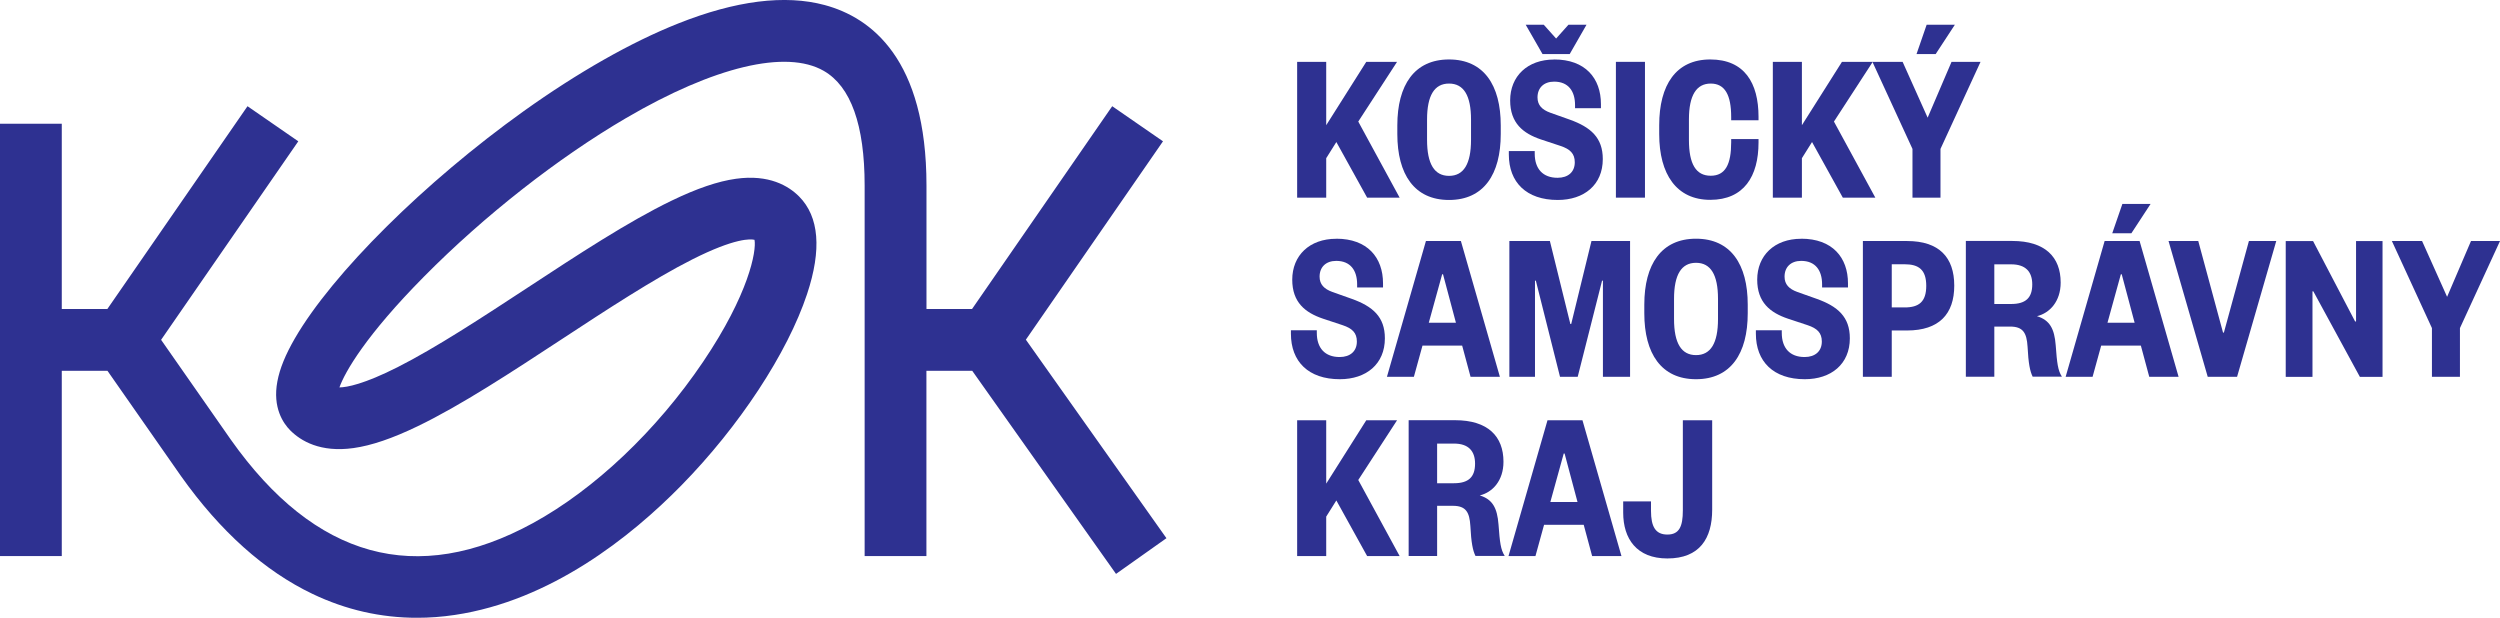
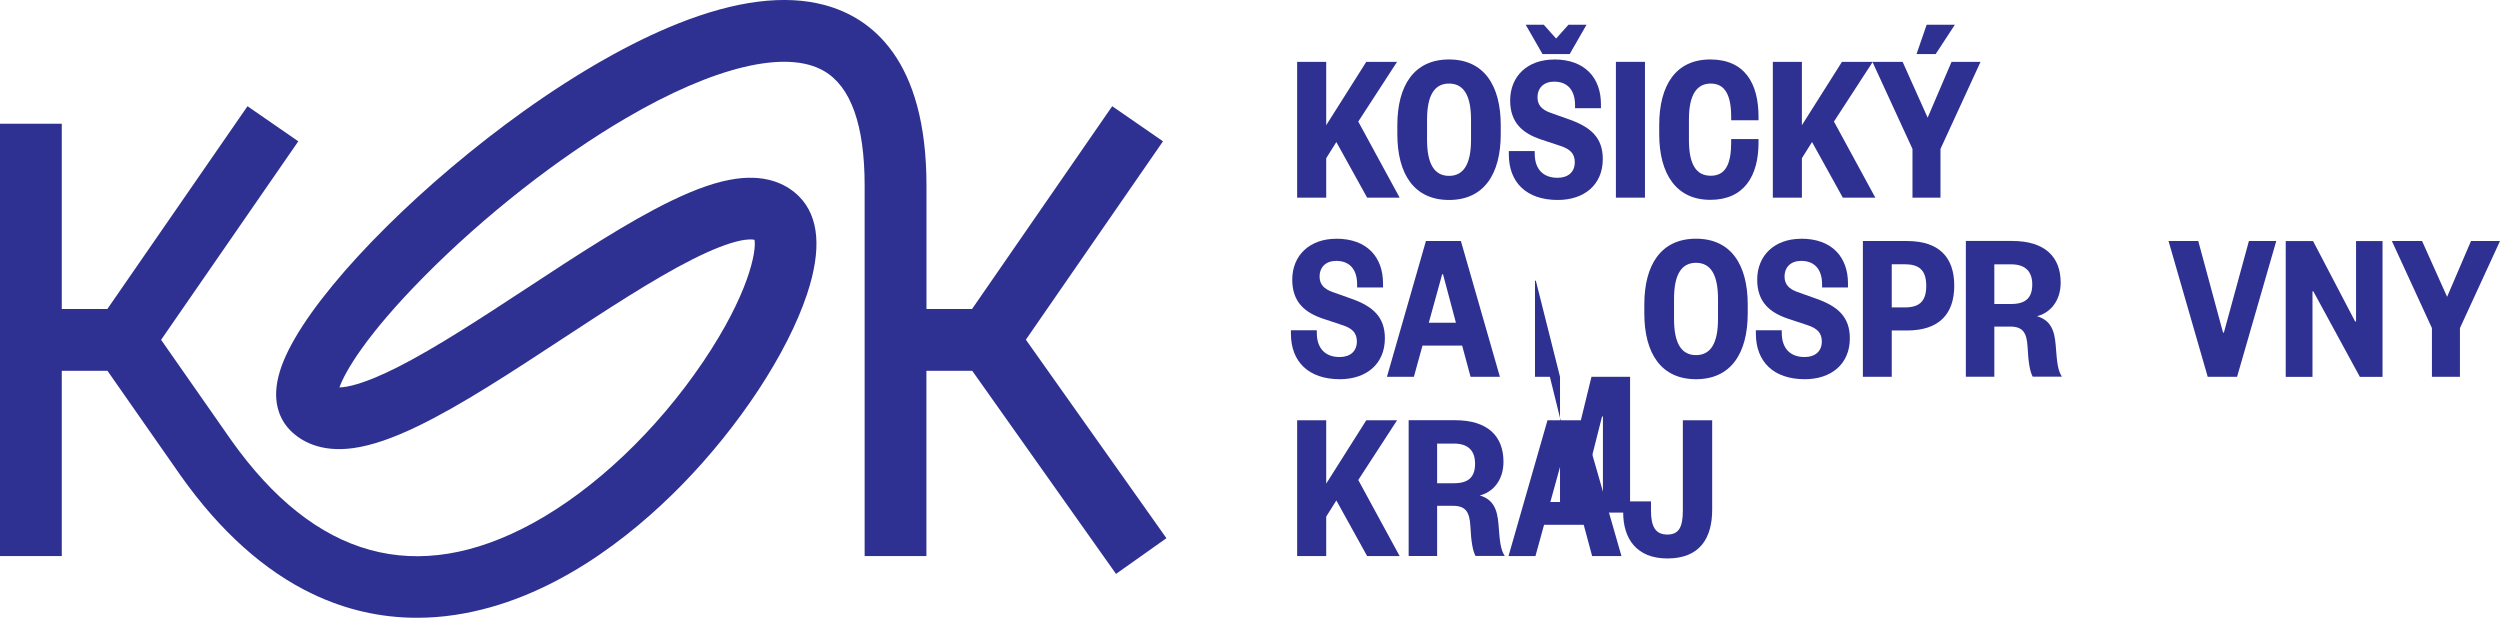
<svg xmlns="http://www.w3.org/2000/svg" id="Layer_2" viewBox="0 0 377.56 93.29">
  <defs>
    <style>.cls-1{fill:#2e3191;}</style>
  </defs>
  <g id="Layer_1-2">
    <path class="cls-1" d="M168.55,86.67l7.61-5.39-21.23-29.98,20.71-29.96-7.67-5.3-21.17,30.63h-6.88v-18.66c0-19.1-8.36-25.36-15.38-27.25-5.99-1.61-13.44-.67-22.15,2.8-7.07,2.81-15.13,7.39-23.29,13.22-14.99,10.72-28.88,24.51-34.56,34.31-1.42,2.45-2.29,4.58-2.65,6.51-.75,3.98.9,6.34,1.94,7.39,1.6,1.61,4.56,3.38,9.55,2.68,2.72-.38,5.89-1.46,9.7-3.3,6.54-3.15,14.27-8.23,21.74-13.13,6.83-4.48,13.89-9.11,19.69-12.04,6.55-3.31,8.88-3.12,9.44-2.98.32,1.68-.86,8.2-7.77,18.43-7.02,10.39-16.39,19.26-25.69,24.35-17.57,9.6-32.91,5.37-45.62-12.59l-10.54-15.09,20.72-29.98-7.67-5.3-21.17,30.63h-6.88v-27.98H0v65.29h9.33v-27.98h6.9l11.12,15.92h0c5.92,8.33,12.6,14.32,19.86,17.78,5.02,2.4,10.3,3.6,15.77,3.6,1.88,0,3.79-.14,5.71-.43,14.51-2.16,26.6-11.81,34.18-19.53,8.77-8.93,16.06-20.02,19.02-28.94,2.23-6.72,1.82-11.67-1.2-14.72-1.6-1.61-4.56-3.38-9.55-2.68-2.72.38-5.89,1.46-9.7,3.3-6.54,3.15-14.27,8.23-21.74,13.13-6.83,4.48-13.89,9.11-19.69,12.04-5.06,2.55-7.59,3.02-8.75,3.04.83-2.33,3.98-7.85,12.79-16.75,9.1-9.2,20.22-17.92,30.52-23.94,13.29-7.77,24.17-10.37,29.83-7.12,4.1,2.35,6.18,8.18,6.18,17.31v55.97h9.33v-27.98h6.92l21.72,30.68Z" />
    <path class="cls-1" d="M206.47,29.85l-4.65-8.4-1.53,2.44v5.96h-4.39V9.34h4.39v9.57l6.05-9.57h4.65l-5.86,9.02,6.25,11.49h-4.92Z" />
    <path class="cls-1" d="M226.65,20.24c0,6.09-2.57,9.96-7.81,9.96s-7.81-3.87-7.81-9.96v-1.3c0-6.09,2.57-9.96,7.81-9.96s7.81,3.87,7.81,9.96v1.3ZM222.16,18.06c0-3.65-1.11-5.44-3.32-5.44s-3.32,1.79-3.32,5.44v3.06c0,3.65,1.11,5.44,3.32,5.44s3.32-1.79,3.32-5.44v-3.06Z" />
    <path class="cls-1" d="M234.72,8.98c4.69,0,7.06,2.83,7.06,6.74v.62h-3.91v-.46c0-2.12-1.01-3.55-3.16-3.55-1.56,0-2.51.94-2.51,2.38,0,1.17.68,1.86,1.92,2.31l2.93,1.04c3.19,1.14,5.01,2.73,5.01,5.96,0,3.91-2.83,6.18-6.8,6.18-4.75,0-7.39-2.67-7.39-6.87v-.52h3.91v.39c0,2.31,1.24,3.65,3.45,3.65,1.6,0,2.6-.88,2.6-2.34,0-1.33-.72-1.99-2.15-2.47l-2.96-.98c-2.7-.91-4.65-2.47-4.65-5.89,0-3.65,2.6-6.18,6.64-6.18ZM232.96,8.17l-2.54-4.43h2.73l1.86,2.08,1.86-2.08h2.73l-2.54,4.43h-4.1Z" />
    <path class="cls-1" d="M248.43,9.34v20.51h-4.39V9.34h4.39Z" />
    <path class="cls-1" d="M250.58,18.91c0-6.09,2.54-9.93,7.71-9.93s7.29,3.55,7.29,8.66v.52h-4.13v-.49c0-3.32-.94-5.05-3.09-5.05s-3.29,1.76-3.29,5.4v3.12c0,3.65,1.07,5.4,3.29,5.4s3.09-1.73,3.09-5.05v-.49h4.13v.52c0,5.11-2.21,8.66-7.29,8.66s-7.71-3.84-7.71-9.93v-1.37Z" />
    <path class="cls-1" d="M278.31,29.85l-4.65-8.4-1.53,2.44v5.96h-4.39V9.34h4.39v9.57l6.05-9.57h4.65l-5.86,9.02,6.25,11.49h-4.92Z" />
    <path class="cls-1" d="M294.72,9.34h4.39l-6.05,13.15v7.36h-4.23v-7.36l-6.05-13.15h4.56l3.78,8.43,3.61-8.43ZM289.44,8.17l1.53-4.43h4.26l-2.9,4.43h-2.9Z" />
    <path class="cls-1" d="M201.81,36.05c4.69,0,7.06,2.83,7.06,6.74v.62h-3.91v-.46c0-2.12-1.01-3.55-3.16-3.55-1.56,0-2.51.94-2.51,2.38,0,1.17.68,1.86,1.92,2.31l2.93,1.04c3.19,1.14,5.01,2.73,5.01,5.96,0,3.91-2.83,6.18-6.8,6.18-4.75,0-7.39-2.67-7.39-6.87v-.52h3.91v.39c0,2.31,1.24,3.65,3.45,3.65,1.6,0,2.6-.88,2.6-2.34,0-1.33-.72-1.99-2.15-2.47l-2.96-.98c-2.7-.91-4.65-2.47-4.65-5.89,0-3.65,2.6-6.18,6.64-6.18Z" />
    <path class="cls-1" d="M220.63,36.4l5.89,20.51h-4.43l-1.27-4.72h-5.99l-1.3,4.72h-4.07l5.89-20.51h5.27ZM215.78,48.74h4.1l-1.95-7.32h-.13l-2.02,7.32Z" />
-     <path class="cls-1" d="M235.6,56.91l-3.65-14.52h-.13v14.52h-3.87v-20.51h6.12l3.09,12.53h.13l3.06-12.53h5.83v20.51h-4.1v-14.52h-.13l-3.68,14.52h-2.67Z" />
+     <path class="cls-1" d="M235.6,56.91l-3.65-14.52h-.13v14.52h-3.87h6.12l3.09,12.53h.13l3.06-12.53h5.83v20.51h-4.1v-14.52h-.13l-3.68,14.52h-2.67Z" />
    <path class="cls-1" d="M263.95,47.31c0,6.09-2.57,9.96-7.81,9.96s-7.81-3.87-7.81-9.96v-1.3c0-6.09,2.57-9.96,7.81-9.96s7.81,3.87,7.81,9.96v1.3ZM259.46,45.13c0-3.65-1.11-5.44-3.32-5.44s-3.32,1.79-3.32,5.44v3.06c0,3.65,1.11,5.44,3.32,5.44s3.32-1.79,3.32-5.44v-3.06Z" />
    <path class="cls-1" d="M272.03,36.05c4.69,0,7.06,2.83,7.06,6.74v.62h-3.91v-.46c0-2.12-1.01-3.55-3.16-3.55-1.56,0-2.51.94-2.51,2.38,0,1.17.68,1.86,1.92,2.31l2.93,1.04c3.19,1.14,5.01,2.73,5.01,5.96,0,3.91-2.83,6.18-6.8,6.18-4.75,0-7.39-2.67-7.39-6.87v-.52h3.91v.39c0,2.31,1.24,3.65,3.45,3.65,1.6,0,2.6-.88,2.6-2.34,0-1.33-.72-1.99-2.15-2.47l-2.96-.98c-2.7-.91-4.65-2.47-4.65-5.89,0-3.65,2.6-6.18,6.64-6.18Z" />
    <path class="cls-1" d="M285.7,56.91h-4.36v-20.51h6.67c4.85,0,7.13,2.47,7.13,6.74s-2.28,6.77-7.13,6.77h-2.31v7ZM287.65,46.43c2.15,0,3.26-.85,3.26-3.26s-1.11-3.26-3.26-3.26h-1.95v6.51h1.95Z" />
    <path class="cls-1" d="M306.99,56.91c-.42-.85-.65-2.02-.78-4.56-.13-2.08-.68-3.03-2.64-3.03h-2.38v7.58h-4.3v-20.51h7c4.98,0,7.32,2.44,7.32,6.28,0,2.86-1.66,4.62-3.58,5.08,1.92.59,2.64,1.89,2.83,4.39.2,2.73.33,3.81.94,4.75h-4.43ZM303.73,45.91c2.21,0,3.19-.94,3.19-2.96,0-1.89-.98-3.03-3.19-3.03h-2.54v5.99h2.54Z" />
-     <path class="cls-1" d="M323.13,36.4l5.89,20.51h-4.43l-1.27-4.72h-5.99l-1.3,4.72h-4.07l5.89-20.51h5.27ZM318.28,48.74h4.1l-1.95-7.32h-.13l-2.02,7.32ZM319,35.23l1.53-4.43h4.26l-2.9,4.43h-2.9Z" />
    <path class="cls-1" d="M333.42,56.91l-5.92-20.51h4.49l3.74,13.83h.13l3.78-13.83h4.13l-5.92,20.51h-4.43Z" />
    <path class="cls-1" d="M355.69,48.55h.13v-12.14h4v20.51h-3.42l-7.03-12.92h-.13v12.92h-4.04v-20.51h4.13l6.35,12.14Z" />
    <path class="cls-1" d="M373.17,36.4h4.39l-6.05,13.15v7.36h-4.23v-7.36l-6.05-13.15h4.56l3.78,8.43,3.61-8.43Z" />
    <path class="cls-1" d="M206.47,83.98l-4.65-8.4-1.53,2.44v5.96h-4.39v-20.51h4.39v9.57l6.05-9.57h4.65l-5.86,9.02,6.25,11.49h-4.92Z" />
    <path class="cls-1" d="M222.84,83.98c-.42-.85-.65-2.02-.78-4.56-.13-2.08-.68-3.03-2.64-3.03h-2.38v7.58h-4.3v-20.51h7c4.98,0,7.32,2.44,7.32,6.28,0,2.86-1.66,4.62-3.58,5.08,1.92.59,2.64,1.89,2.83,4.39.2,2.73.33,3.81.94,4.75h-4.43ZM219.58,72.98c2.21,0,3.19-.94,3.19-2.96,0-1.89-.98-3.03-3.19-3.03h-2.54v5.99h2.54Z" />
    <path class="cls-1" d="M238.99,63.47l5.89,20.51h-4.43l-1.27-4.72h-5.99l-1.3,4.72h-4.07l5.89-20.51h5.27ZM234.14,75.81h4.1l-1.95-7.32h-.13l-2.02,7.32Z" />
    <path class="cls-1" d="M258.58,63.47v13.51c0,4.33-1.89,7.36-6.77,7.36-4.62,0-6.67-2.96-6.67-6.93v-1.69h4.2v1.43c0,2.38.68,3.58,2.47,3.58s2.34-1.2,2.34-3.65v-13.61h4.43Z" />
  </g>
</svg>